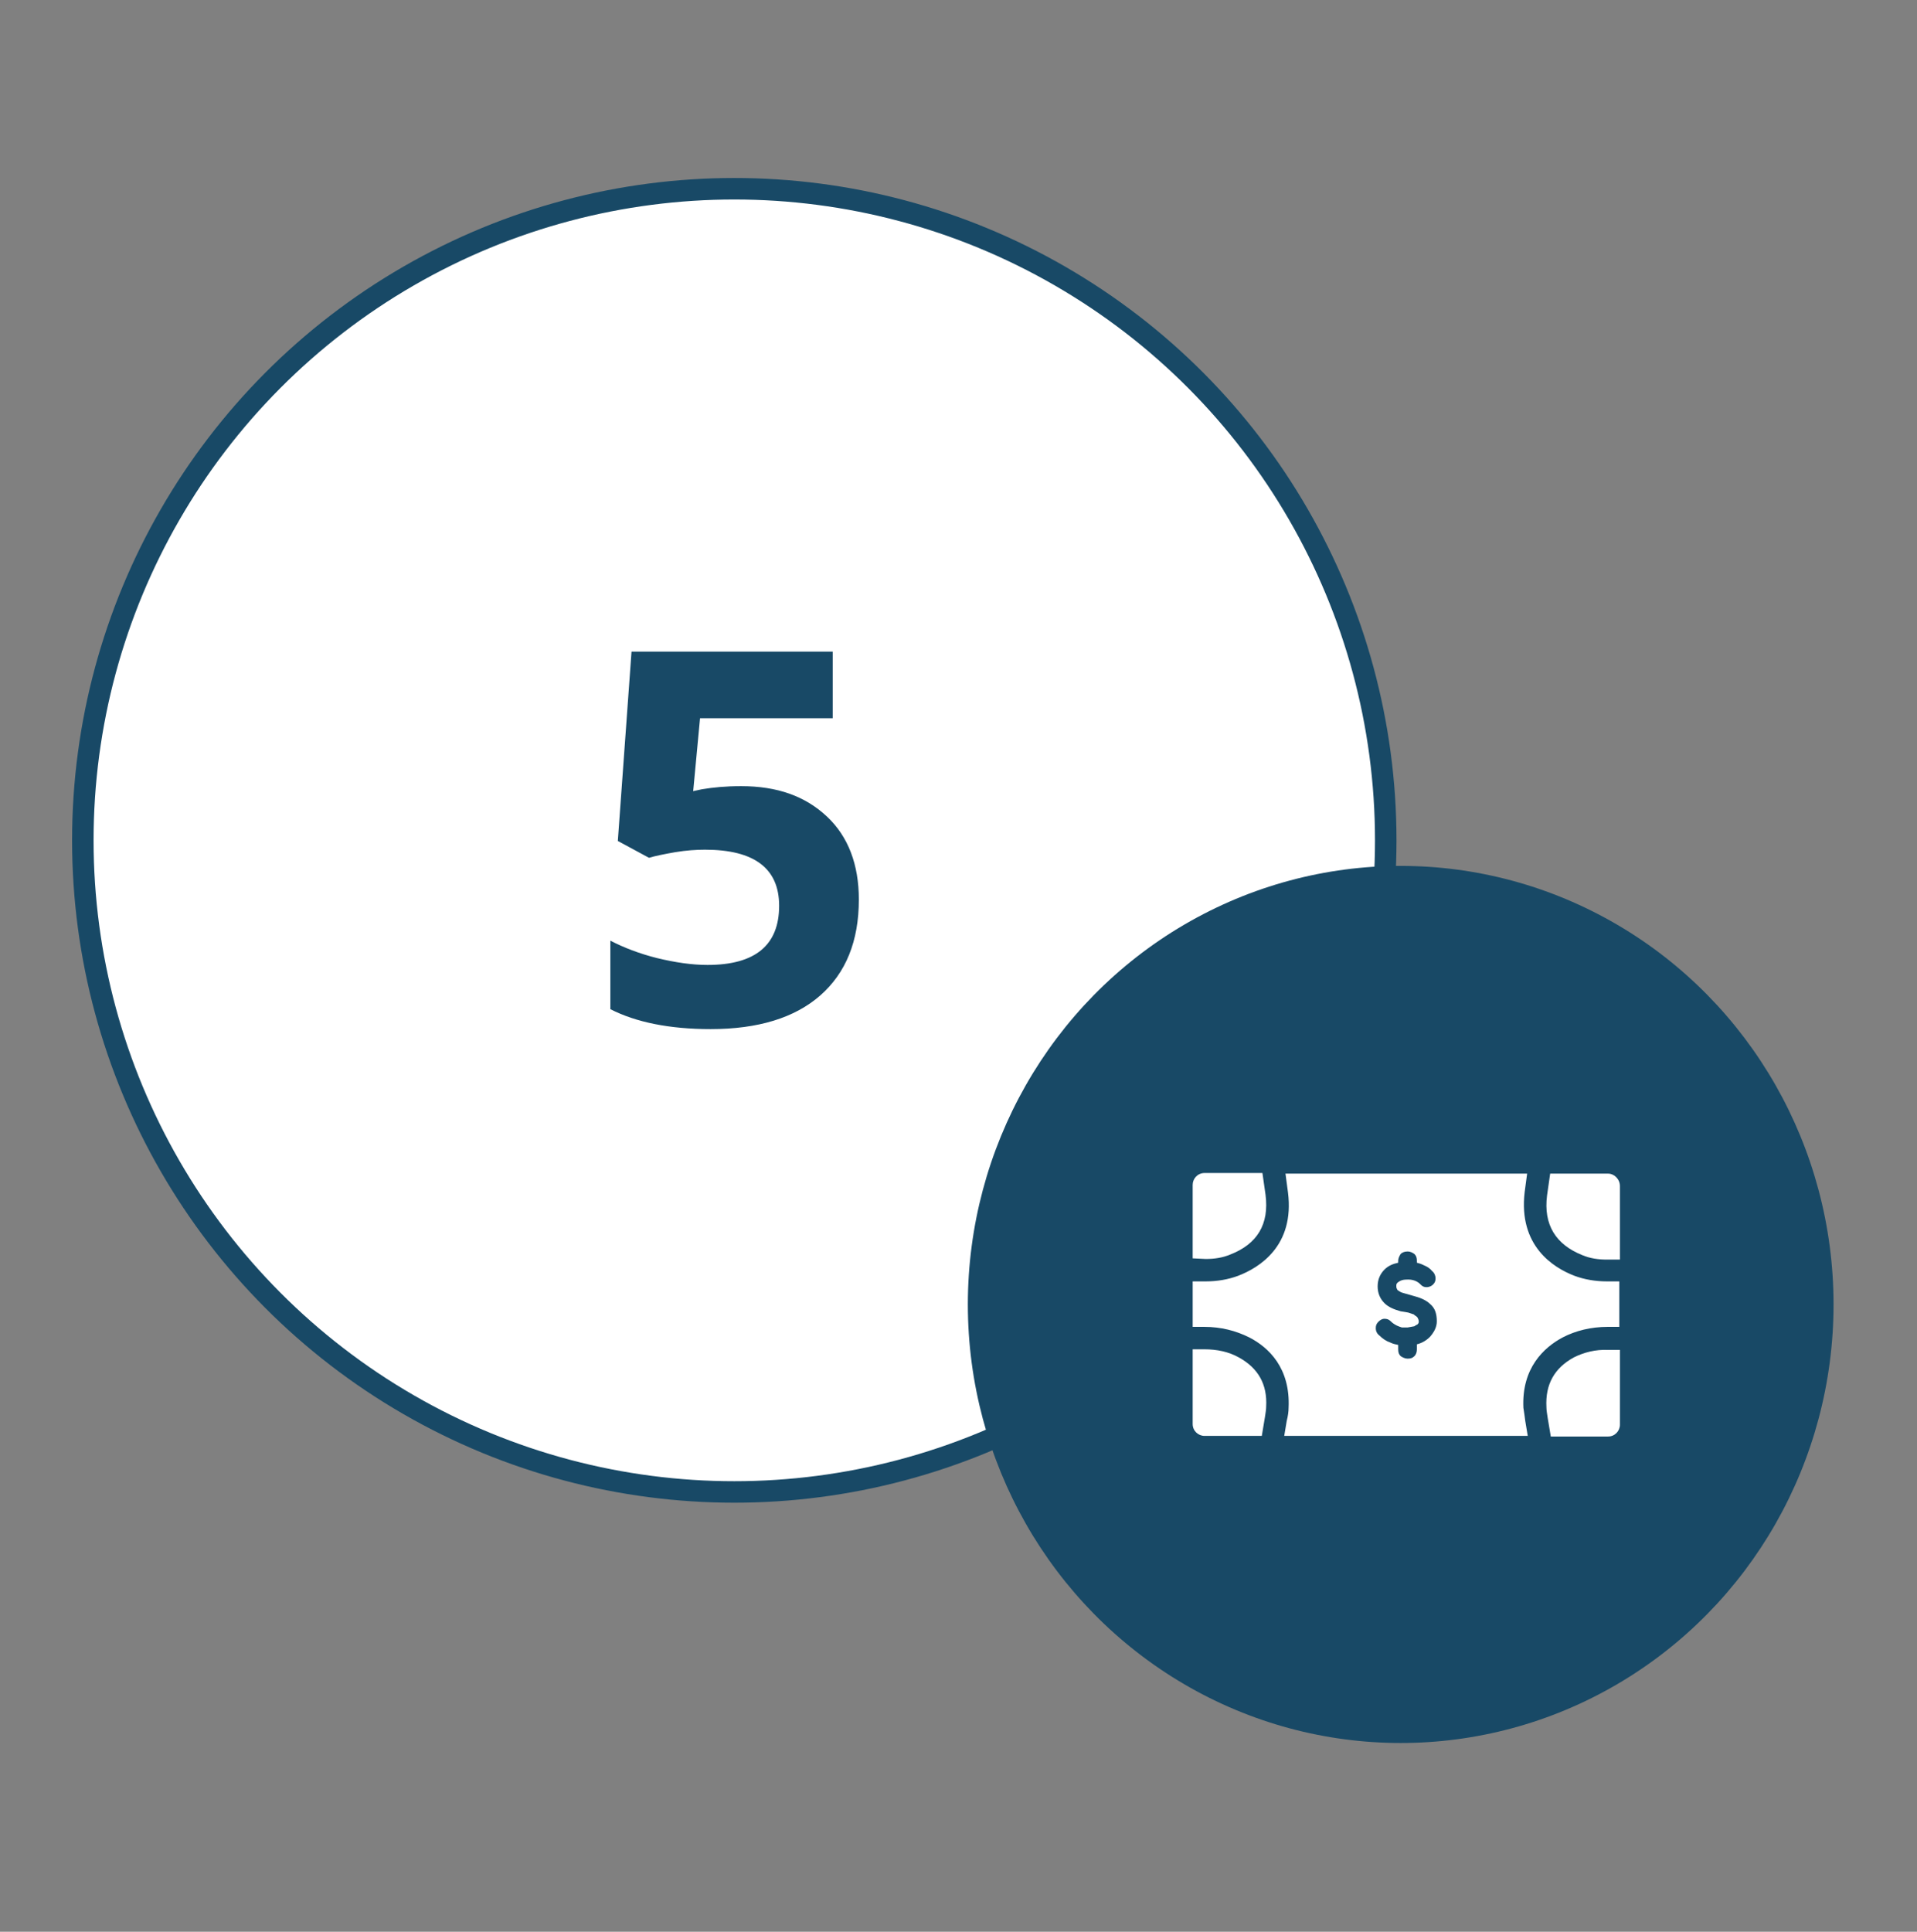
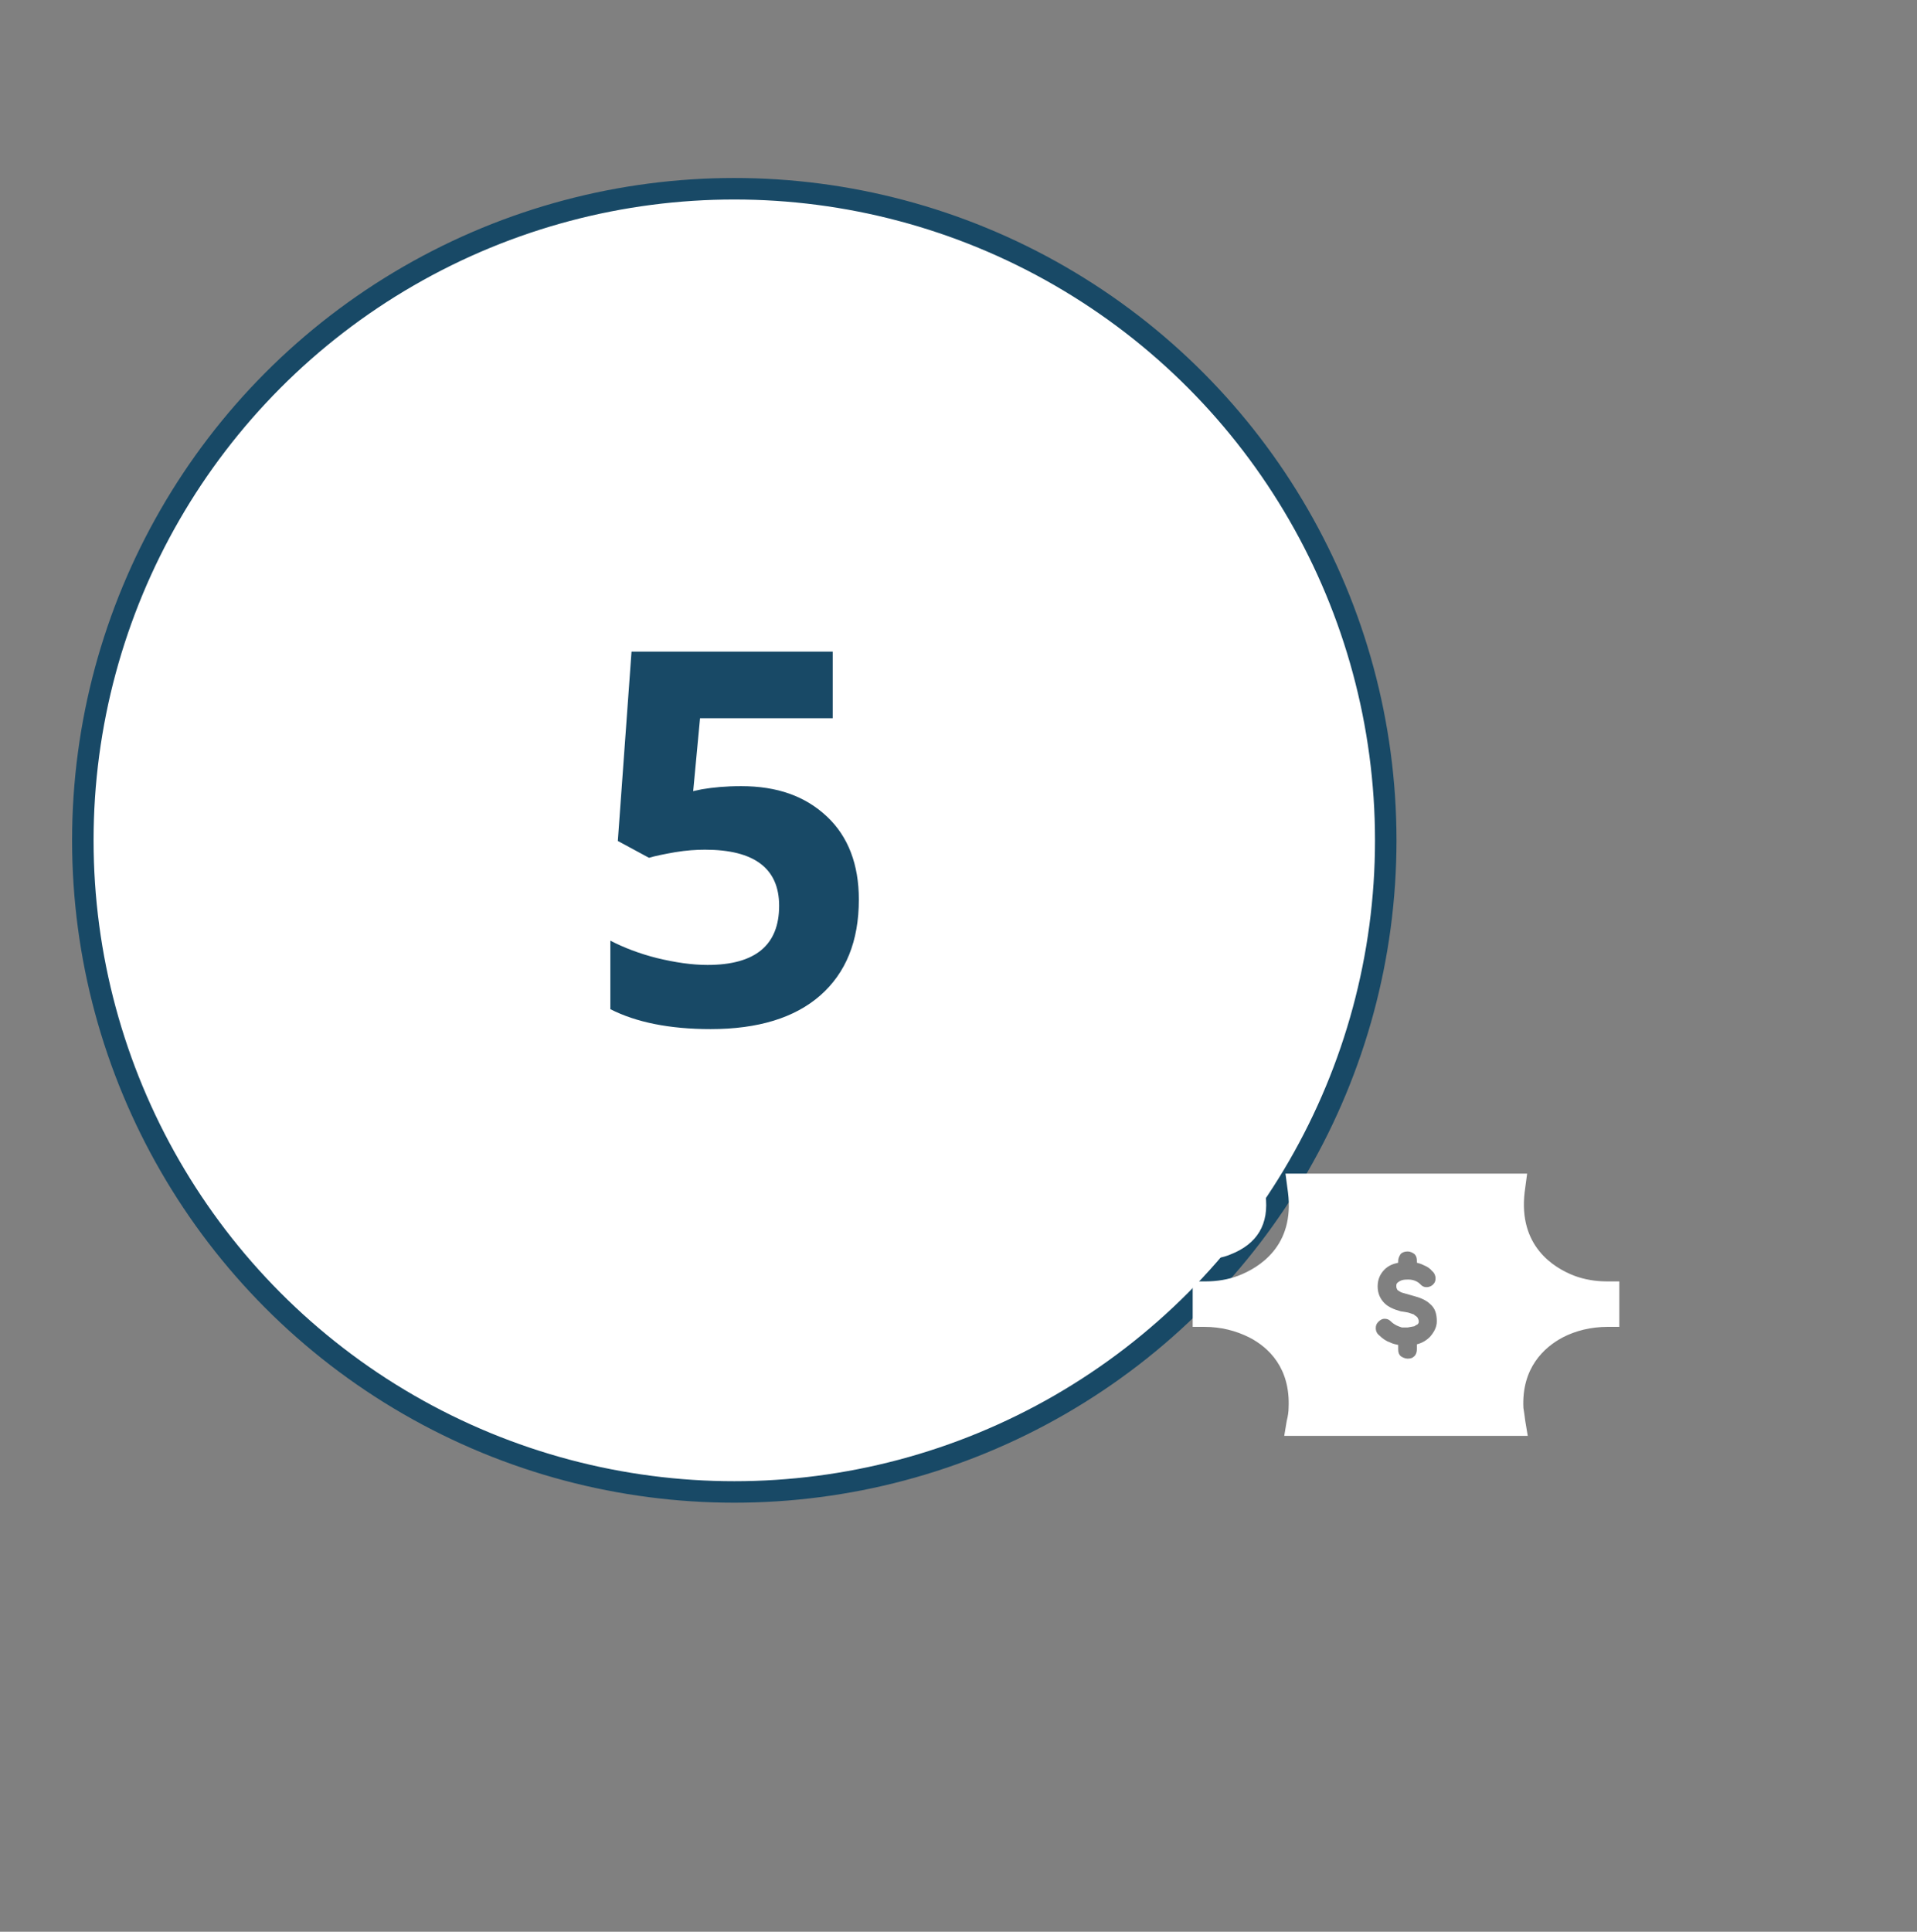
<svg xmlns="http://www.w3.org/2000/svg" version="1.1" id="Layer_1" x="0px" y="0px" viewBox="0 0 307.8 310.1" style="enable-background:new 0 0 307.8 310.1;" xml:space="preserve">
  <rect x="0" y="0" width="307.8" height="310.1" fill="#808080" stroke="none" />
  <style type="text/css">
	.st0{fill-rule:evenodd;clip-rule:evenodd;fill:#FFFFFF;stroke:#184966;stroke-width:3.451;stroke-miterlimit:10;}
	.st1{fill:#184966;}
	.st2{fill-rule:evenodd;clip-rule:evenodd;fill:#184966;}
	.st3{fill:#FFFFFF;}
</style>
  <g>
    <circle class="st0" cx="117.9" cy="134.9" r="104.6" />
    <g>
      <path class="st1" d="M119,126.2c5.8,0,10.3,1.6,13.8,4.9c3.4,3.2,5.1,7.7,5.1,13.3c0,6.7-2.1,11.8-6.2,15.4    c-4.1,3.6-10,5.4-17.6,5.4c-6.6,0-12-1.1-16.1-3.2v-11c2.1,1.1,4.7,2.1,7.5,2.8c2.9,0.7,5.6,1.1,8.1,1.1c7.7,0,11.5-3.2,11.5-9.5    c0-6-4-9-11.9-9c-1.4,0-3,0.1-4.8,0.4c-1.7,0.3-3.2,0.6-4.2,0.9l-5-2.7l2.2-30.4h32.3v10.7h-21.3l-1.1,11.7l1.4-0.3    C114.5,126.4,116.5,126.2,119,126.2z" />
    </g>
-     <ellipse class="st2" cx="224.9" cy="209.4" rx="69.5" ry="70.4" />
  </g>
  <g>
    <path class="st3" d="M258,205.7c-1.8,0-3.6-0.3-5.2-0.9c-3.4-1.3-9-4.8-8-13.4l0.4-3h-38.8l0.4,3c1.1,8.6-4.6,12.1-8,13.4   c-1.6,0.6-3.4,0.9-5.2,0.9c0,0,0,0,0,0l-2.1,0v7.3h1.9c2.6,0,5,0.6,7.2,1.7c3.1,1.6,6.6,4.9,6.3,11.3c0,0.6-0.1,1.3-0.3,2.1   l-0.4,2.4h39.1l-0.4-2.4c-0.1-0.8-0.2-1.5-0.3-2.1c-0.3-6.4,3.3-9.7,6.3-11.3c2.1-1.1,4.6-1.7,7.2-1.7h1.9v-7.3L258,205.7   C258,205.7,258,205.7,258,205.7z M229.6,214.6c-0.6,0.6-1.3,1-2.1,1.2l0,0.8c0,0.4-0.1,0.8-0.4,1.1c-0.3,0.3-0.6,0.4-1.1,0.4   c-0.4,0-0.8-0.2-1.1-0.4c-0.3-0.3-0.4-0.6-0.4-1.1l0-0.7c-0.5-0.1-0.9-0.2-1.3-0.4c-0.6-0.2-1.2-0.6-1.7-1.1   c-0.4-0.3-0.6-0.7-0.6-1.2c0-0.4,0.1-0.7,0.4-1c0.3-0.3,0.6-0.5,1-0.5c0.4,0,0.7,0.1,1,0.4c0.3,0.3,0.6,0.5,1,0.7   c0.2,0.1,0.5,0.2,0.8,0.3l0.9,0l1.1-0.2c0.1-0.1,0.3-0.2,0.5-0.3c0.2-0.2,0.2-0.3,0.2-0.5c0-0.2-0.1-0.4-0.2-0.6c0,0,0,0-0.1-0.1   l-0.1-0.1c-0.2-0.1-0.3-0.2-0.4-0.3l-0.9-0.3l-1.2-0.2c-1.1-0.3-2-0.7-2.6-1.3c-0.7-0.7-1.1-1.6-1.1-2.7c0-1.1,0.4-2,1.1-2.7   c0.6-0.6,1.3-0.9,2.2-1.1l0-0.3c0-0.4,0.2-0.8,0.4-1.1c0.3-0.3,0.7-0.4,1.1-0.4c0.5,0,0.8,0.2,1.1,0.4c0.3,0.3,0.4,0.6,0.4,1.1   l0,0.3c0.4,0.1,0.7,0.2,1.1,0.4c0.5,0.2,1,0.5,1.3,0.9c0.4,0.3,0.6,0.8,0.6,1.2c0,0.4-0.1,0.7-0.4,1c-0.5,0.5-1.4,0.6-1.9,0.1   l-0.1-0.1c-0.2-0.2-0.8-0.8-2-0.8c-0.8,0-1.2,0.1-1.7,0.5c-0.2,0.2-0.2,0.3-0.2,0.6c0,0.3,0.1,0.4,0.2,0.6c0.2,0.1,0.4,0.3,0.7,0.4   l2.1,0.6c1.1,0.3,1.9,0.7,2.5,1.3c0.7,0.6,1,1.5,1,2.7C230.7,213,230.3,213.8,229.6,214.6z" />
-     <path class="st3" d="M198.9,217.9c-1.6-0.9-3.5-1.3-5.5-1.3h-1.9v12c0,1.1,0.9,1.9,1.9,1.9h9.2l0.5-3c0.1-0.7,0.2-1.2,0.2-1.7   C203.5,222.2,202,219.6,198.9,217.9z" />
    <path class="st3" d="M193.6,202.1c1.4,0,2.7-0.2,3.9-0.7c4.4-1.7,6.3-4.9,5.7-9.6l-0.5-3.5h-9.3c-1.1,0-1.9,0.9-1.9,1.9v5.1v3.5v1   v2.1v0.1L193.6,202.1C193.6,202.1,193.6,202.1,193.6,202.1z" />
-     <path class="st3" d="M258.2,188.4h-9.3l-0.5,3.5c-0.6,4.7,1.4,7.9,5.7,9.6c1.2,0.5,2.5,0.7,3.9,0.7c0,0,0,0,0,0l2.1,0v-11.8   C260.1,189.3,259.2,188.4,258.2,188.4z" />
-     <path class="st3" d="M252.7,217.9c-3.1,1.7-4.6,4.3-4.4,8c0,0.5,0.1,1,0.2,1.7l0.5,3h9.2c1.1,0,1.9-0.9,1.9-1.9v-12h-1.9   C256.2,216.6,254.3,217.1,252.7,217.9z" />
  </g>
</svg>